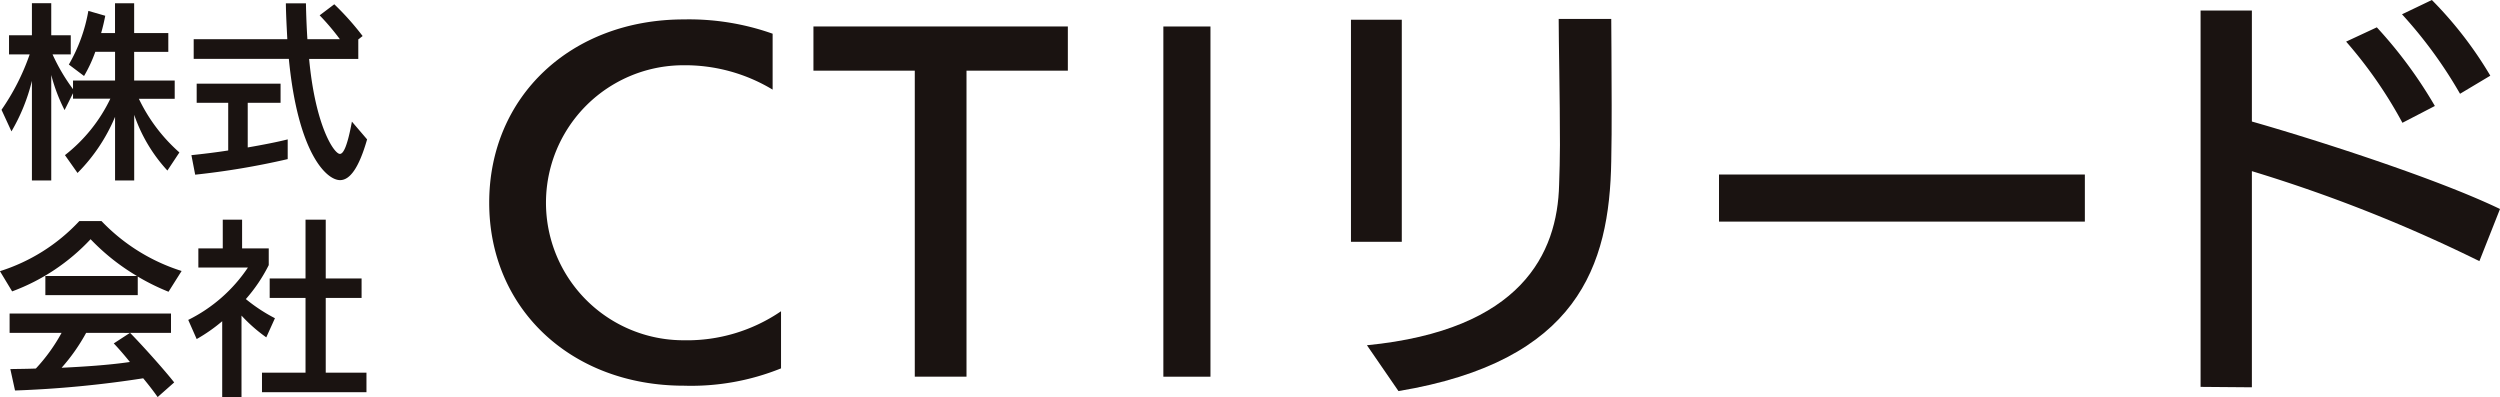
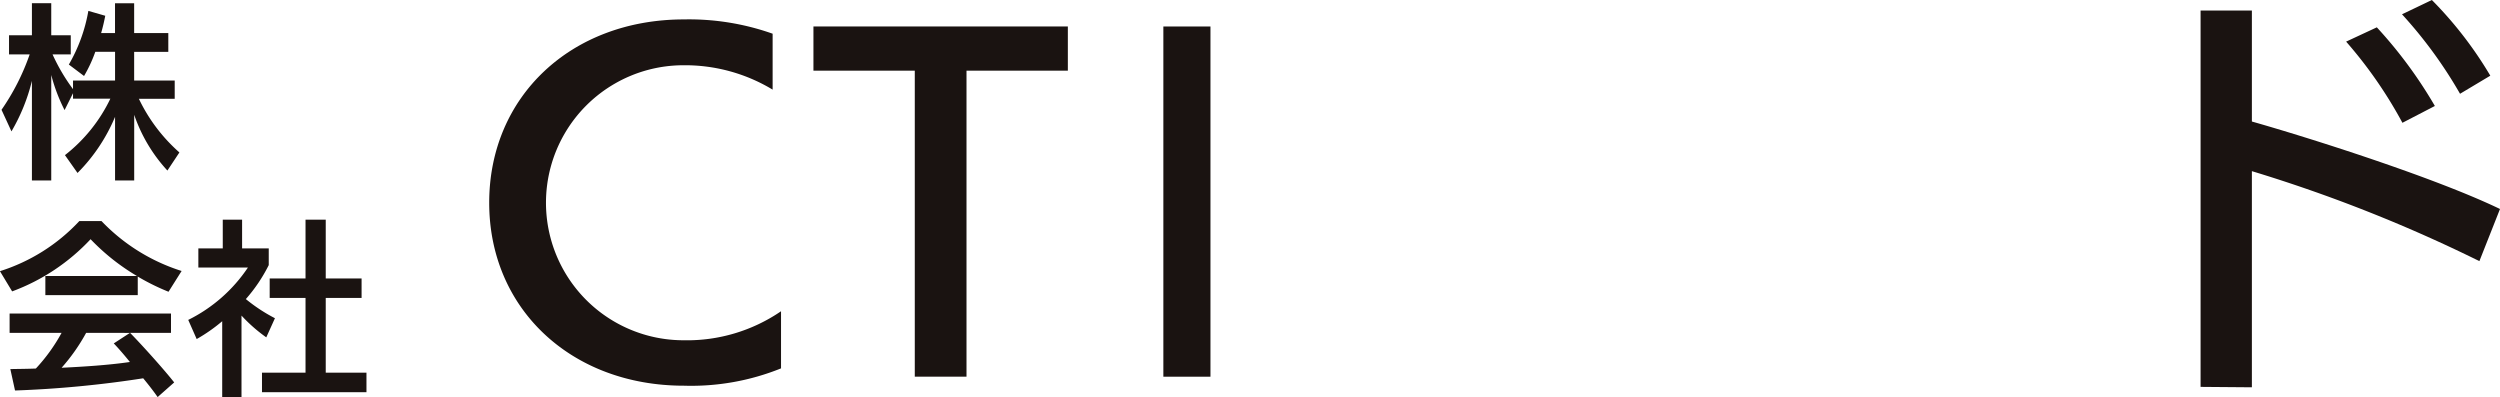
<svg xmlns="http://www.w3.org/2000/svg" width="173.175" height="27.504" viewBox="0 0 173.175 27.504">
  <g id="cti-reed-logo-type" transform="translate(0 0)">
    <g id="グループ_1" data-name="グループ 1" transform="translate(33.884 0)">
      <path id="パス_1" data-name="パス 1" d="M288.8,735.223a16.624,16.624,0,0,1-6.729,1.2c-7.806,0-13.486-5.331-13.486-12.672,0-7.369,5.68-12.7,13.486-12.7a17.344,17.344,0,0,1,6.147.99v3.874a11.733,11.733,0,0,0-6.175-1.689,9.525,9.525,0,1,0,0,19.05,11.523,11.523,0,0,0,6.757-2.01Z" transform="translate(-268.582 -709.706)" fill="#1a1311" />
      <path id="パス_2" data-name="パス 2" d="M298.065,735.8V714.6h-7.02v-3.059h17.623V714.6h-7.02V735.8Z" transform="translate(-268.582 -709.706)" fill="#1a1311" />
      <path id="パス_3" data-name="パス 3" d="M315.284,735.8V711.541h3.263V735.8Z" transform="translate(-268.582 -709.706)" fill="#1a1311" />
-       <path id="パス_4" data-name="パス 4" d="M328.279,726.455v-15.38H331.8v15.38Zm1.107,7.166c10.69-1.049,13.2-6.35,13.312-11.127.028-.874.057-1.806.057-2.739,0-3.35-.087-7.136-.087-8.738h3.641c0,.67.029,3.262.029,5.971,0,1.34,0,2.709-.029,3.874-.116,7.283-2.33,13.866-14.739,15.934Z" transform="translate(-268.582 -709.706)" fill="#1a1311" />
-       <path id="パス_5" data-name="パス 5" d="M353.774,725.057v-3.262h25.342v3.262Z" transform="translate(-268.582 -709.706)" fill="#1a1311" />
      <path id="パス_6" data-name="パス 6" d="M406.445,727.795a103.33,103.33,0,0,0-15.759-6.233v14.972l-3.554-.029V710.434h3.554v7.69c3.9,1.107,12.584,3.845,17.187,6.059Zm-5.331-9.583a30.405,30.405,0,0,0-3.9-5.623l2.127-.99a30.992,30.992,0,0,1,4.02,5.448Zm3.991-2.01a30.974,30.974,0,0,0-4.02-5.506l2.068-.99a26.9,26.9,0,0,1,4.049,5.243Z" transform="translate(-268.582 -709.706)" fill="#1a1311" />
    </g>
    <g id="グループ_3" data-name="グループ 3" transform="translate(0 0.217)">
      <g id="グループ_2" data-name="グループ 2">
        <path id="パス_7" data-name="パス 7" d="M246.294,721.52a10.9,10.9,0,0,1-2.3-3.861v4.55h-1.326V717.8a12.129,12.129,0,0,1-2.6,3.887l-.871-1.235a10.955,10.955,0,0,0,3.146-3.913h-2.587v-.377l-.585,1.17a11.935,11.935,0,0,1-.923-2.432v7.307h-1.339v-6.9a12.987,12.987,0,0,1-1.417,3.5l-.689-1.495a15.816,15.816,0,0,0,1.95-3.836h-1.43v-1.325h1.586v-2.224h1.339v2.224H239.6v1.325h-1.261a13.049,13.049,0,0,0,1.417,2.406v-.6h2.912v-1.988H241.3a9.612,9.612,0,0,1-.78,1.676l-1.053-.793a11.247,11.247,0,0,0,1.352-3.717l1.17.338c-.065.337-.156.753-.286,1.2h.962v-2.067h1.326v2.067h2.366v1.3h-2.366v1.988H246.8v1.262h-2.483a11.648,11.648,0,0,0,2.808,3.718Z" transform="translate(-234.698 -709.923)" fill="#1a1311" />
-         <path id="パス_8" data-name="パス 8" d="M254.627,720.727a53.212,53.212,0,0,1-6.409,1.079l-.261-1.352c.742-.078,1.639-.182,2.549-.325v-3.3h-2.184V715.5h5.811v1.326h-2.275v3.094c1.053-.182,2.054-.377,2.769-.559Zm5.5-1.365c-.572,2-1.2,2.821-1.872,2.821-.962,0-2.925-1.911-3.549-8.4h-6.591V712.42H254.6c-.039-.768-.091-1.678-.1-2.484h1.391c.013.819.052,1.716.1,2.484h2.249a16.291,16.291,0,0,0-1.4-1.652l1.014-.766a19.092,19.092,0,0,1,1.963,2.2l-.3.234v1.353h-3.406c.429,4.641,1.729,6.578,2.132,6.578.247,0,.52-.546.832-2.236Z" transform="translate(-234.698 -709.923)" fill="#1a1311" />
        <path id="パス_9" data-name="パス 9" d="M246.372,729.916a15.449,15.449,0,0,1-2.132-1.053v1.287h-6.4v-1.326h6.344a14.994,14.994,0,0,1-3.211-2.548,14.145,14.145,0,0,1-5.434,3.614l-.845-1.4a12.761,12.761,0,0,0,5.5-3.471h1.534a13.154,13.154,0,0,0,5.551,3.458Zm-.754,7.294c-.273-.391-.624-.846-1-1.3a74.786,74.786,0,0,1-8.879.846l-.325-1.483c.559-.013,1.144-.013,1.768-.039a12.074,12.074,0,0,0,1.781-2.47h-3.6v-1.339h11.18v1.339h-2.834c.819.832,2.327,2.509,3.055,3.432Zm-4.953-4.447a13.032,13.032,0,0,1-1.7,2.418c1.573-.078,3.237-.181,4.732-.4-.4-.494-.793-.949-1.118-1.287l1.118-.728Z" transform="translate(-234.698 -709.923)" fill="#1a1311" />
        <path id="パス_10" data-name="パス 10" d="M250.09,737.21v-5.253a11.311,11.311,0,0,1-1.768,1.235l-.585-1.326a10.669,10.669,0,0,0,4.134-3.627h-3.433v-1.326h1.691v-1.989h1.339v1.989h1.846v1.157a10.994,10.994,0,0,1-1.586,2.353,11.428,11.428,0,0,0,2.015,1.326l-.6,1.326a10.9,10.9,0,0,1-1.716-1.508v5.643Zm2.756-.338v-1.353h3.016v-5.174h-2.483v-1.352h2.483v-4.069h1.4v4.069h2.483v1.352h-2.483v5.174h2.821v1.353Z" transform="translate(-234.698 -709.923)" fill="#1a1311" />
      </g>
    </g>
  </g>
</svg>